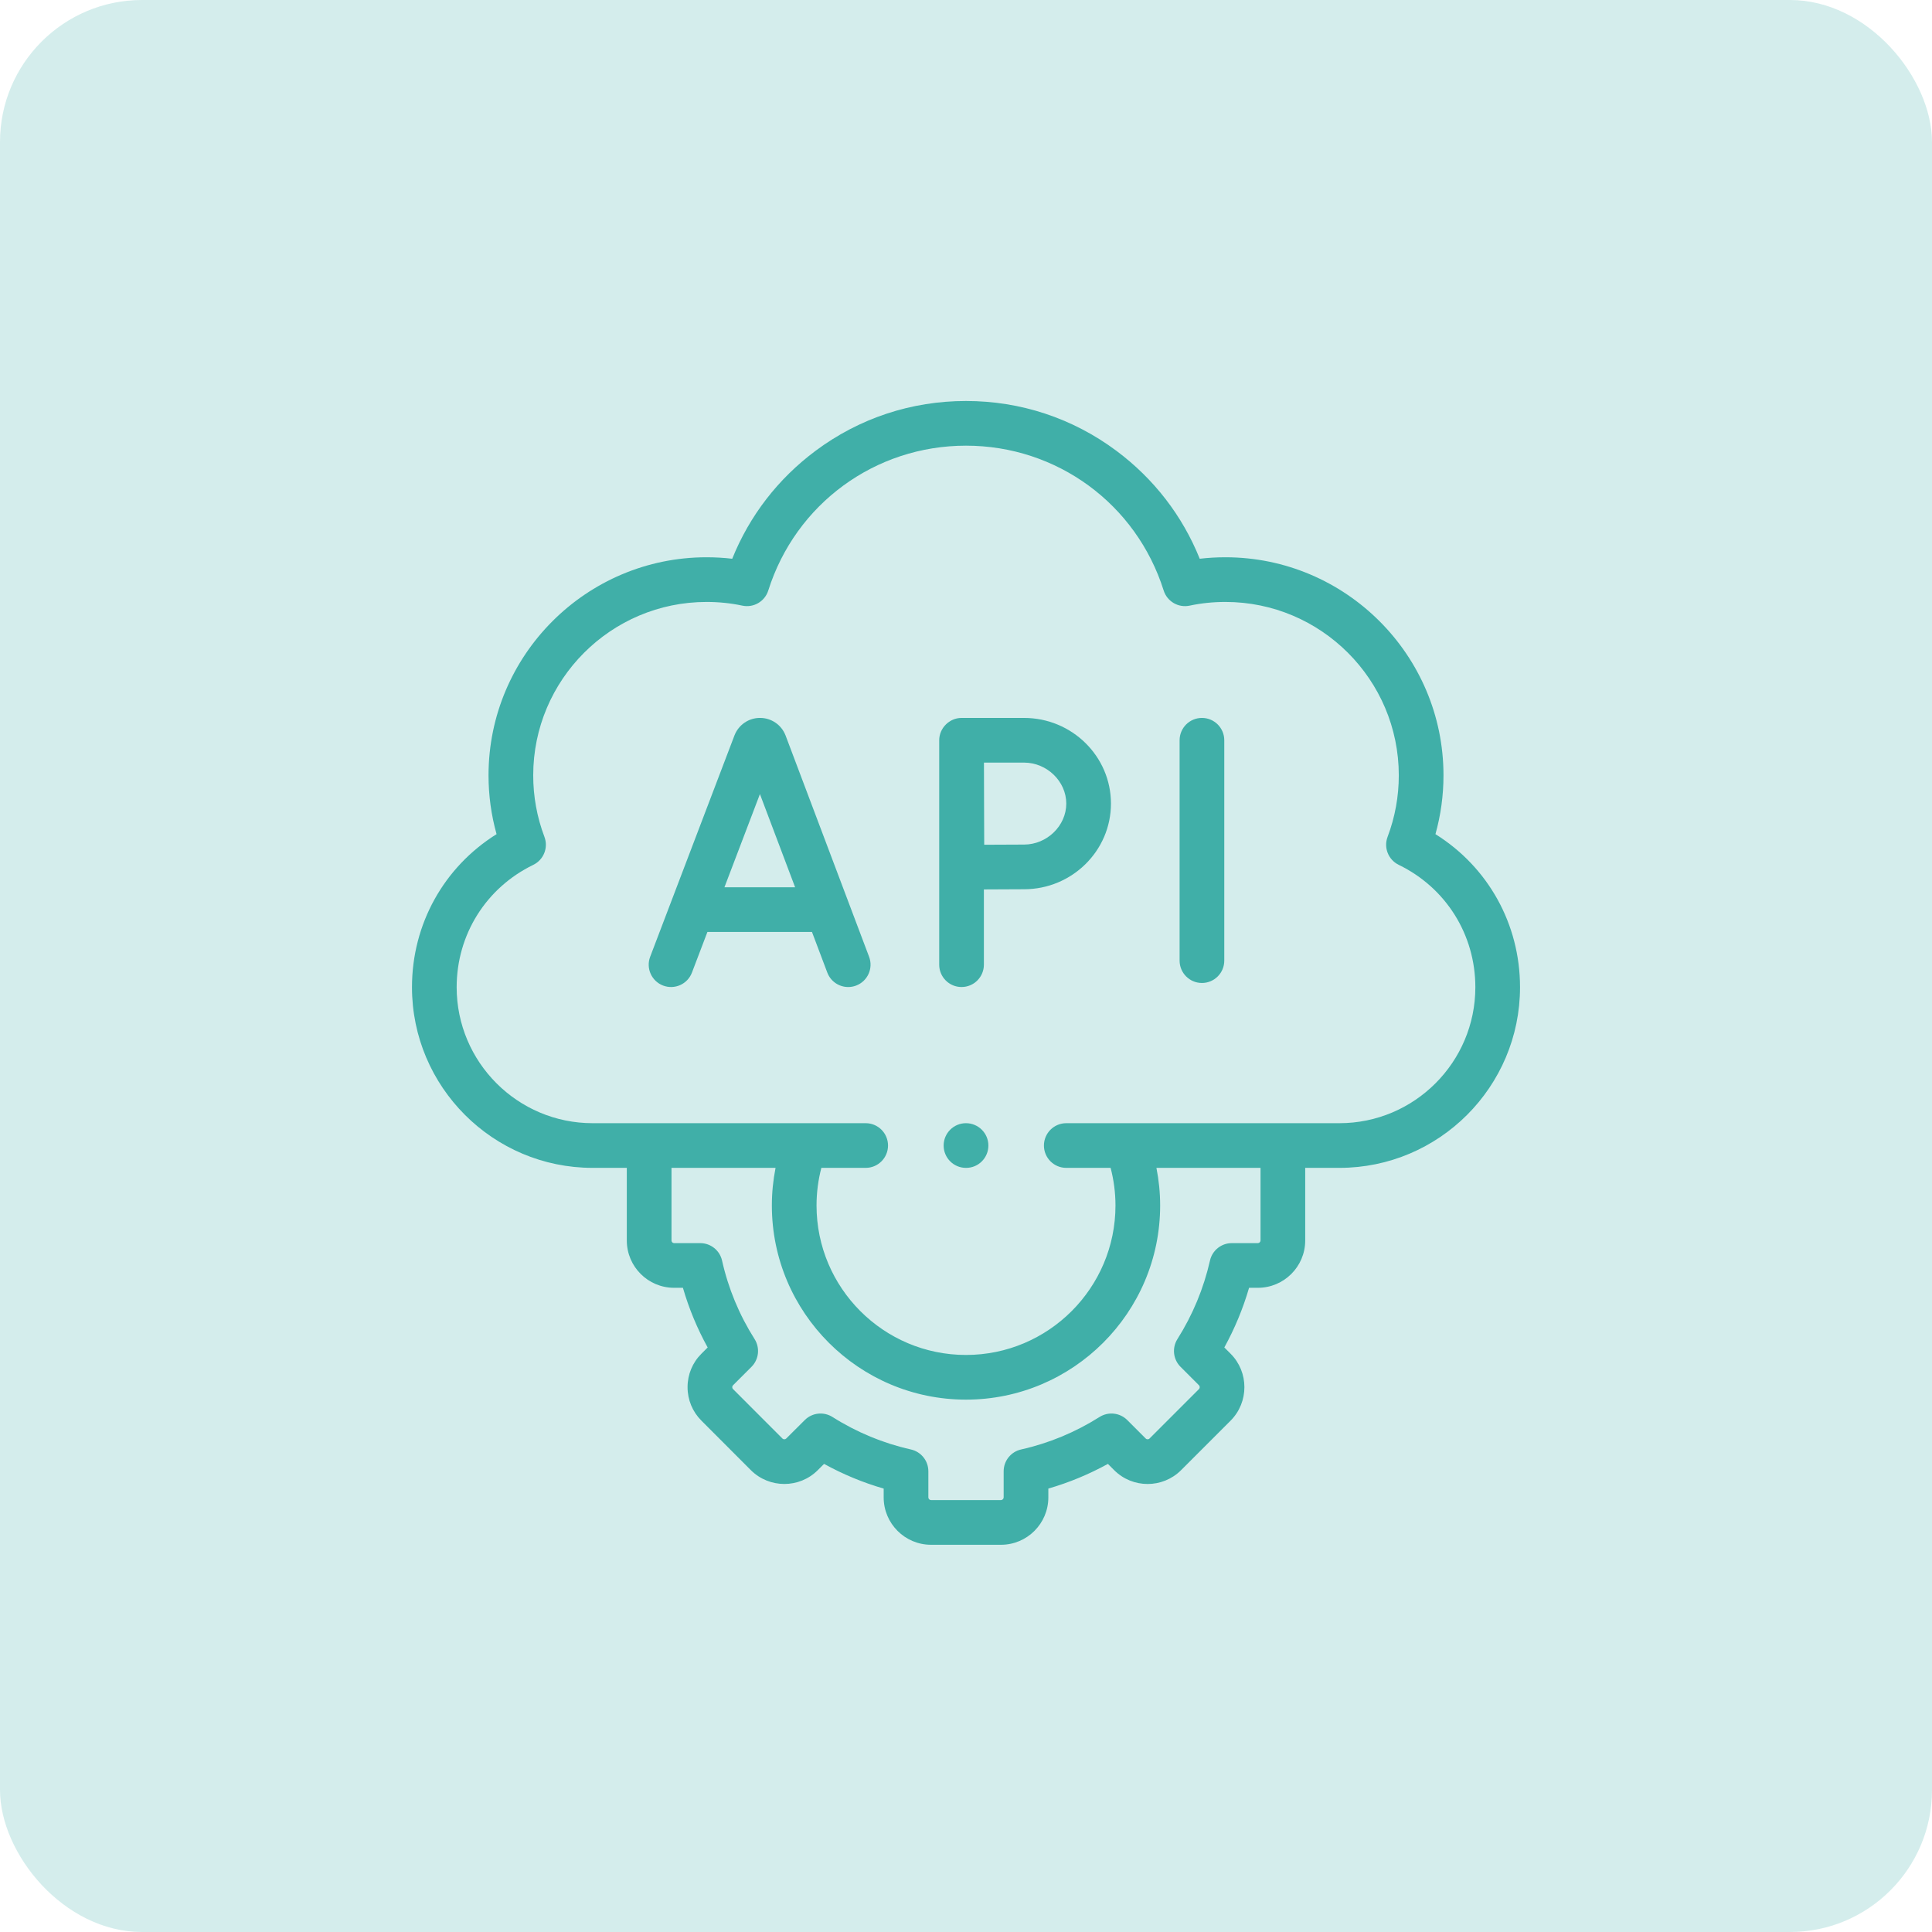
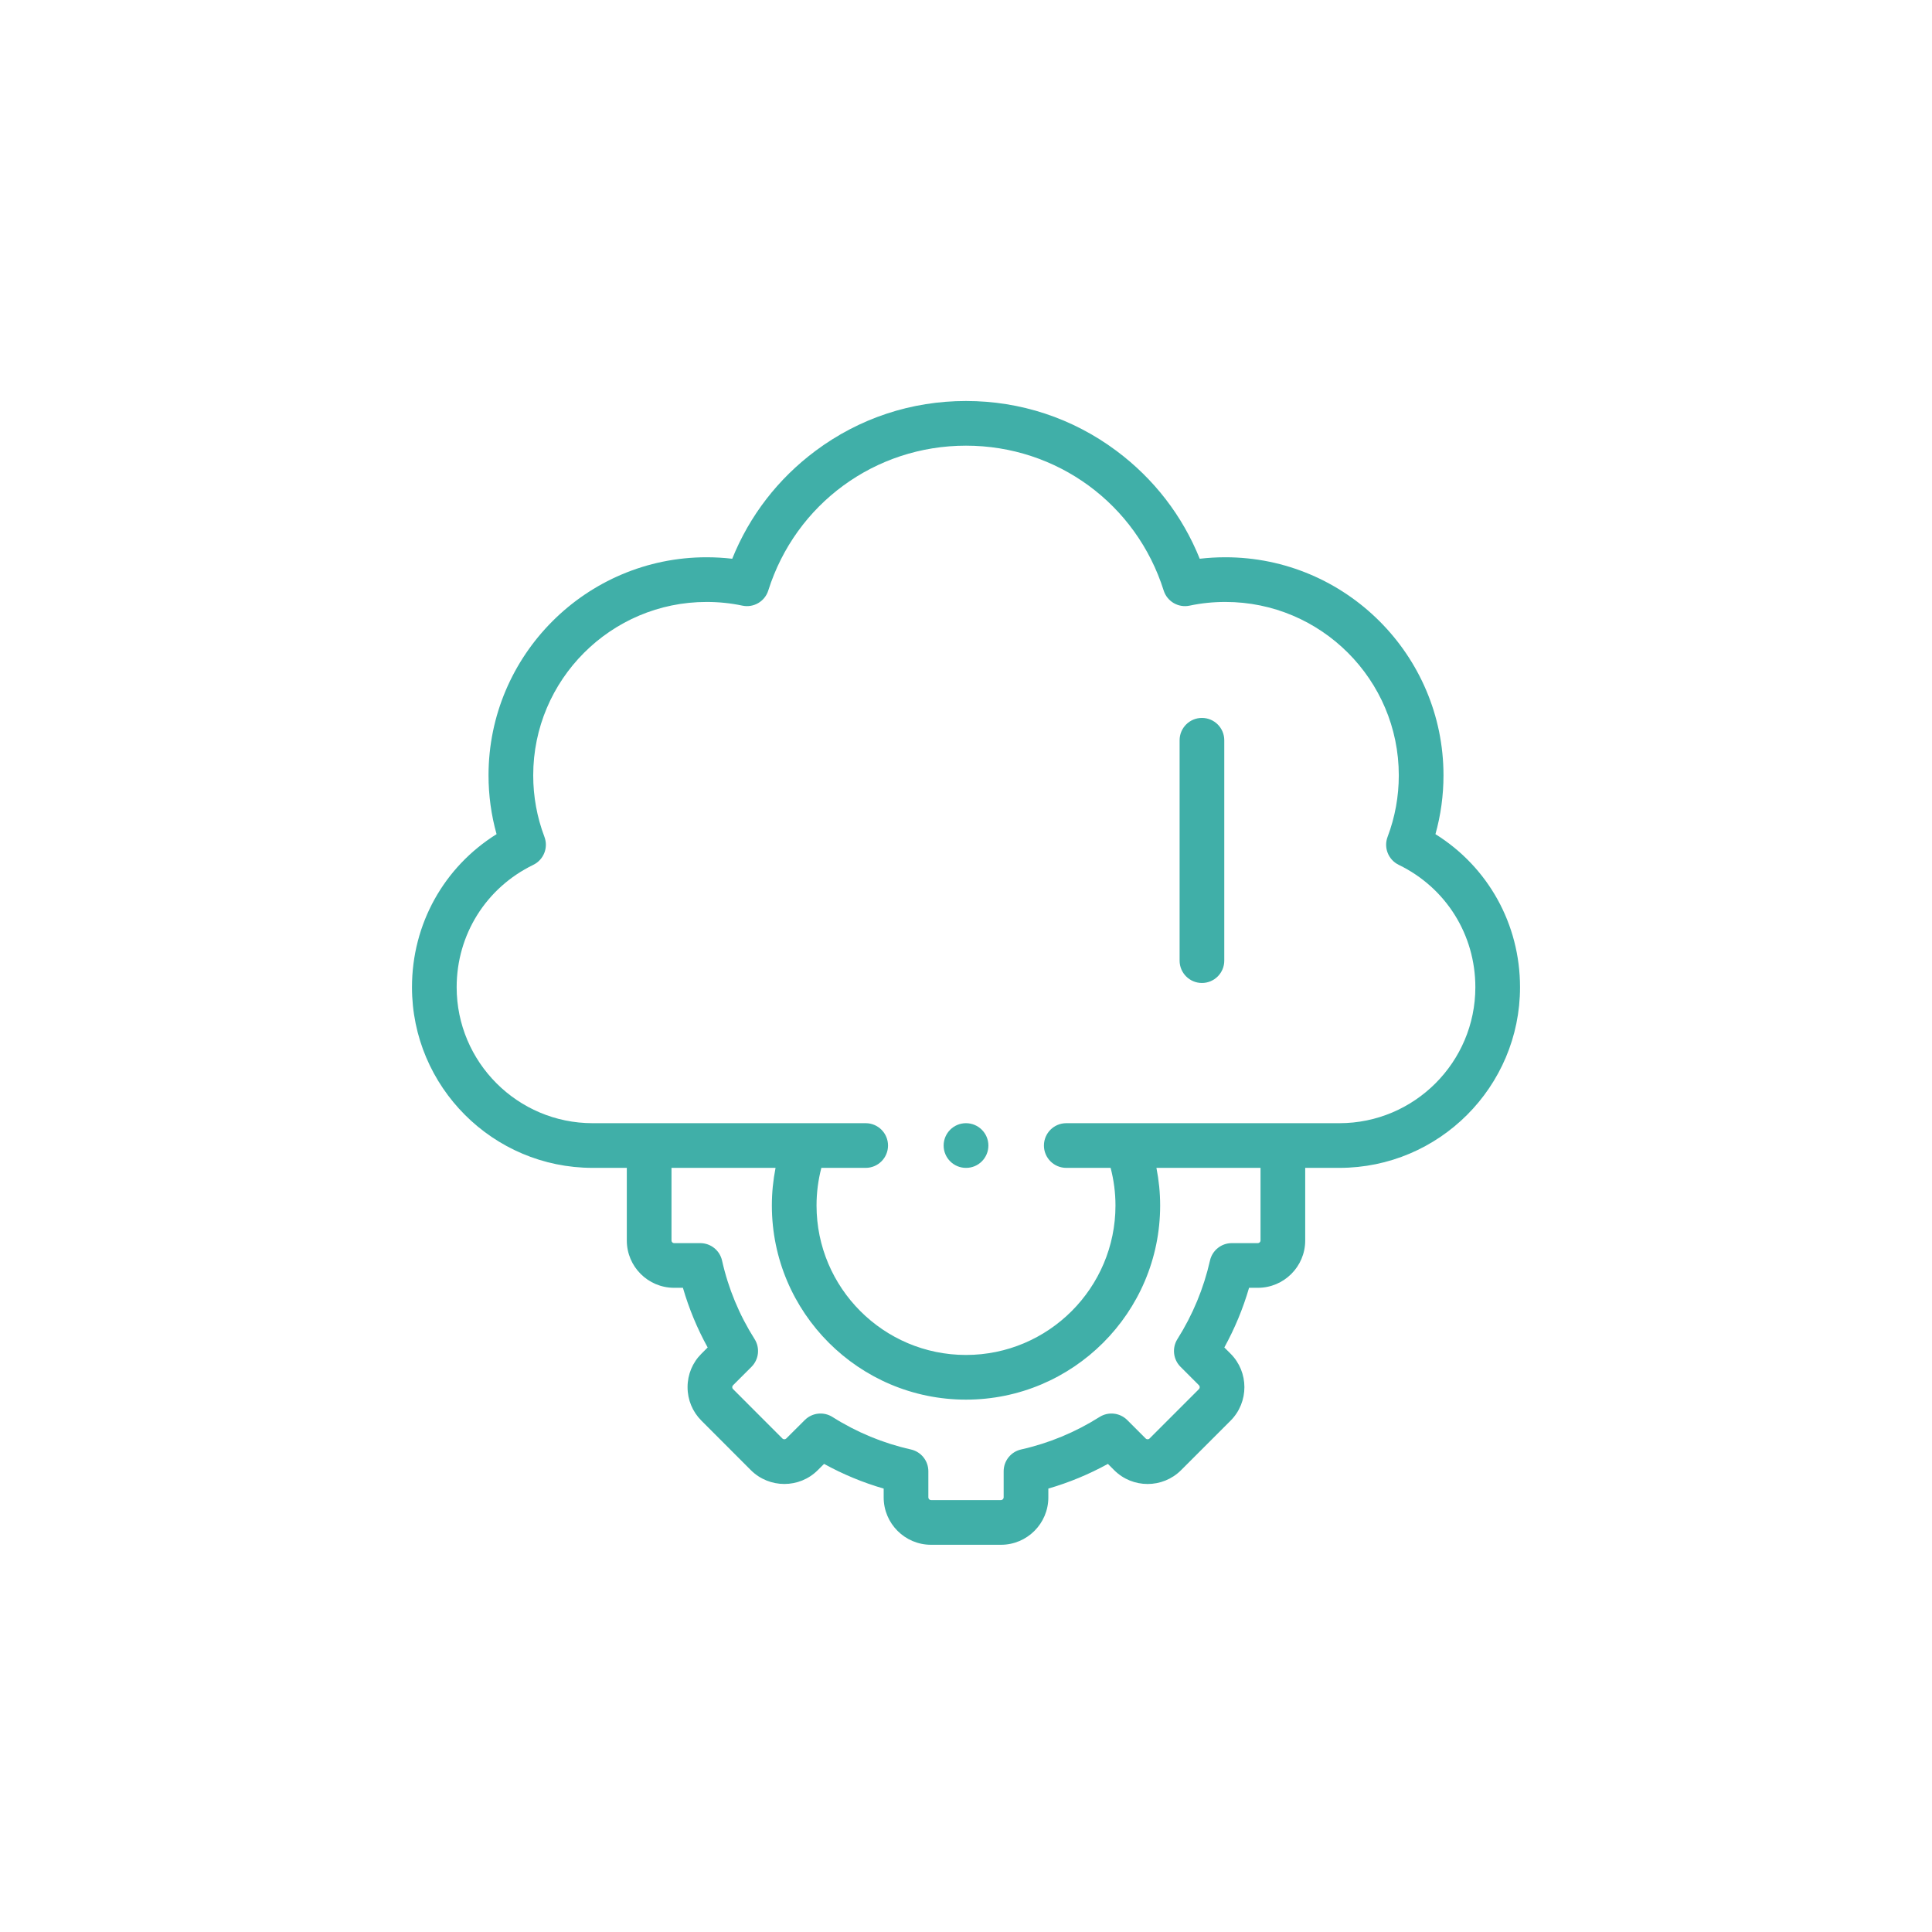
<svg xmlns="http://www.w3.org/2000/svg" width="136" height="136" viewBox="0 0 136 136" fill="none">
-   <rect width="136" height="136" rx="10" fill="#2BA8A0" fill-opacity="0.2" />
  <path d="M101.046 58.719C101.422 57.375 101.612 55.988 101.612 54.579C101.612 46.114 94.724 39.228 86.258 39.228C85.65 39.228 85.046 39.263 84.453 39.332C83.238 36.31 81.228 33.701 78.582 31.73C75.504 29.438 71.845 28.227 67.998 28.227C64.152 28.227 60.492 29.438 57.415 31.73C54.769 33.701 52.759 36.31 51.544 39.332C50.952 39.263 50.348 39.228 49.738 39.228C41.275 39.228 34.389 46.114 34.389 54.579C34.389 55.988 34.579 57.375 34.955 58.719C31.25 61.033 29.001 65.047 29.001 69.494C29.001 76.506 34.705 82.21 41.716 82.21H44.123V87.324C44.123 89.16 45.617 90.653 47.452 90.653H48.073C48.496 92.112 49.078 93.517 49.815 94.853L49.379 95.289C48.749 95.915 48.401 96.75 48.4 97.641C48.398 98.534 48.745 99.373 49.374 100.003L52.859 103.493C54.16 104.786 56.272 104.784 57.565 103.491L58.009 103.048C59.343 103.783 60.747 104.365 62.205 104.787V105.409C62.205 107.247 63.7 108.742 65.538 108.742H70.463C72.301 108.742 73.796 107.246 73.796 105.409V104.786C75.25 104.364 76.654 103.783 77.989 103.049L78.43 103.489C79.728 104.788 81.842 104.788 83.141 103.489L86.63 100C87.922 98.699 87.92 96.587 86.626 95.293L86.185 94.852C86.919 93.516 87.502 92.111 87.926 90.653H88.545C90.382 90.653 91.878 89.16 91.878 87.324V82.21H94.285C101.296 82.21 107 76.506 107 69.494C107 65.047 104.751 61.033 101.046 58.719ZM88.733 87.324C88.733 87.422 88.645 87.508 88.545 87.508H86.709C85.974 87.508 85.337 88.017 85.175 88.734C84.732 90.694 83.961 92.554 82.882 94.264C82.491 94.885 82.581 95.695 83.101 96.215L84.402 97.516C84.471 97.585 84.469 97.712 84.402 97.78L80.917 101.265C80.875 101.308 80.822 101.316 80.785 101.316C80.749 101.316 80.696 101.307 80.654 101.266L79.353 99.964C78.833 99.444 78.023 99.354 77.401 99.746C75.69 100.826 73.832 101.595 71.879 102.033C71.161 102.194 70.651 102.832 70.651 103.568V105.409C70.651 105.507 70.561 105.597 70.463 105.597H65.538C65.438 105.597 65.35 105.509 65.35 105.409V103.568C65.35 102.831 64.84 102.194 64.121 102.033C62.165 101.595 60.308 100.826 58.602 99.747C57.981 99.354 57.171 99.443 56.651 99.962L55.343 101.265C55.273 101.335 55.149 101.333 55.081 101.266L51.599 97.78C51.554 97.735 51.545 97.682 51.545 97.646C51.545 97.596 51.562 97.553 51.599 97.516L52.901 96.215C53.421 95.694 53.511 94.883 53.117 94.261C52.036 92.554 51.266 90.695 50.828 88.737C50.667 88.019 50.029 87.508 49.293 87.508H47.452C47.352 87.508 47.269 87.424 47.269 87.324V82.21H54.594C54.423 83.078 54.334 83.963 54.334 84.859C54.334 92.394 60.464 98.525 67.998 98.525C75.535 98.525 81.667 92.394 81.667 84.859C81.667 83.965 81.577 83.08 81.405 82.21H88.733V87.324H88.733ZM94.285 79.065H75.058C74.19 79.065 73.486 79.769 73.486 80.638C73.486 81.506 74.19 82.21 75.058 82.21H78.18C78.406 83.074 78.522 83.961 78.522 84.859C78.522 90.66 73.801 95.38 67.998 95.38C62.198 95.38 57.479 90.66 57.479 84.859C57.479 83.957 57.594 83.07 57.818 82.21H60.939C61.807 82.21 62.511 81.506 62.511 80.638C62.511 79.769 61.807 79.065 60.939 79.065H41.716C36.439 79.065 32.146 74.772 32.146 69.494C32.146 65.796 34.213 62.495 37.541 60.879C38.272 60.523 38.612 59.669 38.324 58.908C37.8 57.523 37.535 56.066 37.535 54.579C37.535 47.849 43.009 42.373 49.738 42.373C50.605 42.373 51.451 42.461 52.252 42.632C53.044 42.803 53.837 42.342 54.081 41.568C56.008 35.469 61.6 31.372 67.998 31.372C74.396 31.372 79.989 35.469 81.915 41.568C82.159 42.341 82.95 42.802 83.743 42.633C84.549 42.46 85.395 42.373 86.258 42.373C92.99 42.373 98.466 47.849 98.466 54.579C98.466 56.066 98.201 57.523 97.677 58.908C97.389 59.669 97.729 60.523 98.461 60.879C101.788 62.495 103.855 65.796 103.855 69.494C103.855 74.772 99.562 79.065 94.285 79.065Z" fill="#40AFA8" />
  <path d="M84.609 50.537C83.74 50.537 83.036 51.241 83.036 52.11V67.622C83.036 68.49 83.74 69.195 84.609 69.195C85.477 69.195 86.181 68.49 86.181 67.622V52.11C86.181 51.241 85.477 50.537 84.609 50.537Z" fill="#40AFA8" />
-   <path d="M72.085 50.537H67.686C66.832 50.537 66.114 51.253 66.114 52.11V67.907C66.114 68.776 66.818 69.48 67.686 69.48C68.554 69.48 69.259 68.776 69.259 67.907V62.61C70.237 62.604 71.439 62.597 72.085 62.597C75.459 62.597 78.204 59.892 78.204 56.567C78.204 53.242 75.459 50.537 72.085 50.537ZM72.085 59.452C71.442 59.452 70.257 59.458 69.282 59.464C69.277 58.459 69.272 57.226 69.272 56.567C69.272 56.009 69.268 54.729 69.264 53.682H72.085C73.697 53.682 75.059 55.003 75.059 56.567C75.059 58.131 73.697 59.452 72.085 59.452Z" fill="#40AFA8" />
-   <path d="M55.301 51.778C55.297 51.767 55.292 51.756 55.288 51.745C54.992 51.011 54.29 50.536 53.5 50.536C52.709 50.536 52.007 51.011 51.711 51.745C51.708 51.754 51.704 51.764 51.7 51.773L45.768 67.348C45.459 68.159 45.866 69.068 46.678 69.377C47.49 69.686 48.398 69.279 48.707 68.467L49.798 65.602H57.157L58.237 68.463C58.475 69.093 59.073 69.481 59.708 69.481C59.893 69.481 60.081 69.448 60.263 69.379C61.076 69.072 61.486 68.165 61.179 67.352L55.301 51.778ZM50.996 62.457L53.494 55.898L55.97 62.457H50.996Z" fill="#40AFA8" />
  <path d="M67.998 79.065C67.13 79.065 66.426 79.77 66.426 80.638C66.426 81.506 67.13 82.211 67.998 82.211H68.007C68.876 82.211 69.576 81.506 69.576 80.638C69.576 79.77 68.867 79.065 67.998 79.065Z" fill="#40AFA8" />
</svg>